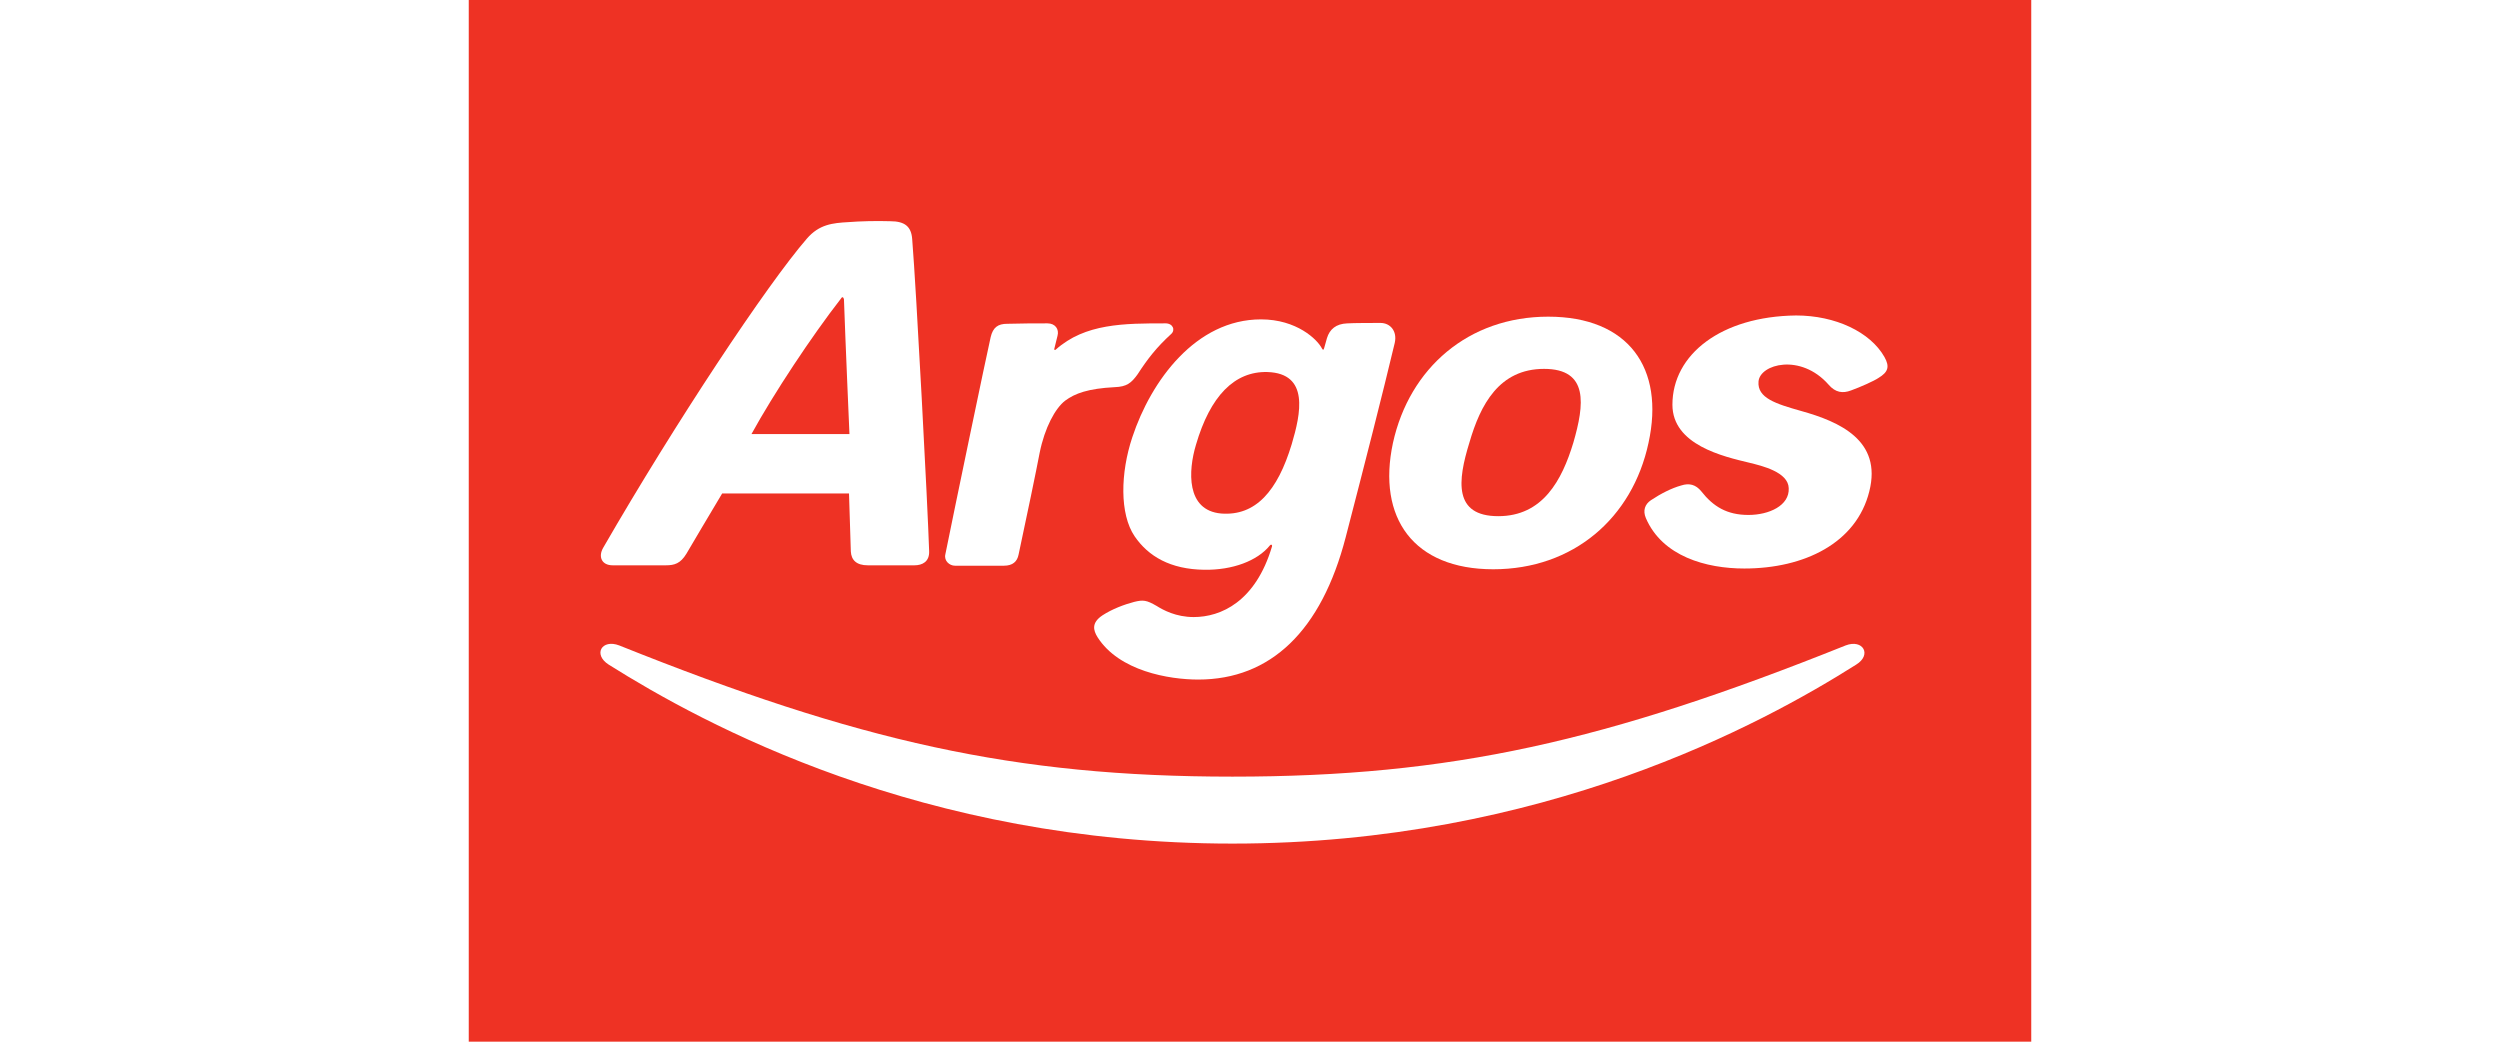
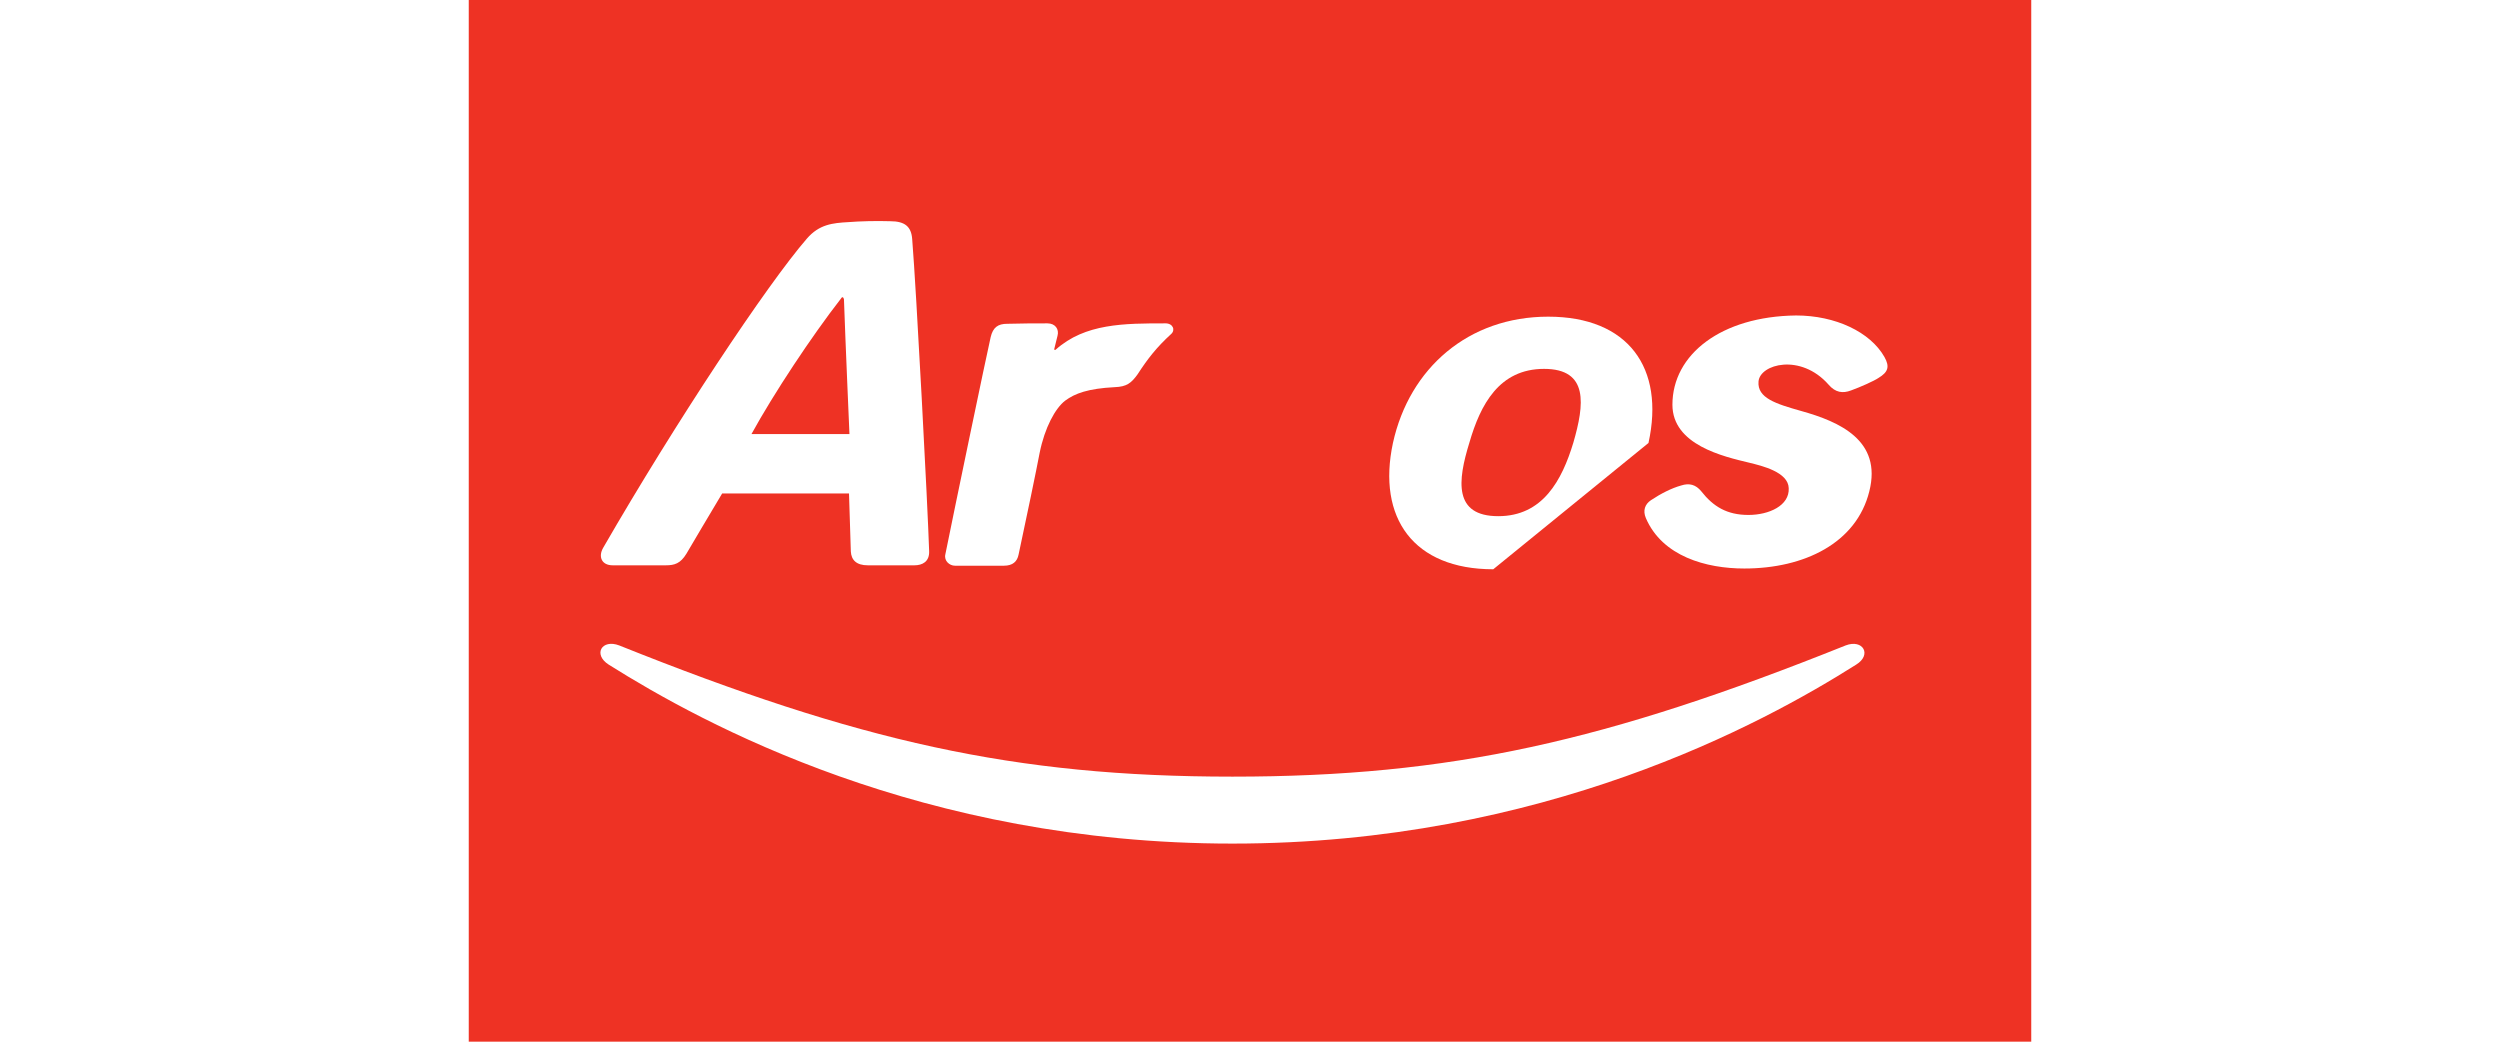
<svg xmlns="http://www.w3.org/2000/svg" width="96" height="40" viewBox="0 0 96 40" fill="none">
  <rect width="96" height="40" fill="white" />
  <g clip-path="url(#clip0_1591_5459)">
    <path d="M78 40V0H18V40H78Z" fill="#EE3224" />
    <path d="M47.325 32.394C59.248 32.394 67.671 27.801 71.276 25.522C71.892 25.145 71.54 24.528 70.872 24.785C61.675 28.469 55.714 29.823 47.325 29.823C38.937 29.823 32.976 28.469 23.779 24.785C23.111 24.528 22.759 25.128 23.375 25.522C26.997 27.801 35.403 32.394 47.325 32.394Z" fill="white" />
    <path d="M64.221 15.541C64.221 17.084 66.173 17.529 67.175 17.769C67.667 17.889 68.67 18.129 68.687 18.746C68.722 19.414 67.931 19.774 67.14 19.774C66.313 19.774 65.786 19.449 65.329 18.866C65.118 18.609 64.871 18.54 64.555 18.643C64.186 18.746 63.781 18.952 63.394 19.209C63.166 19.363 63.078 19.603 63.201 19.894C63.834 21.368 65.522 21.831 66.981 21.831C69.285 21.831 71.29 20.854 71.782 18.866C72.275 16.912 70.639 16.192 69.162 15.781C68.195 15.507 67.474 15.284 67.527 14.65C67.579 13.982 69.144 13.553 70.217 14.77C70.481 15.078 70.762 15.113 71.079 14.993C71.413 14.873 71.958 14.633 72.134 14.513C72.503 14.29 72.574 14.084 72.362 13.707C71.817 12.748 70.481 12.114 68.969 12.114C66.102 12.148 64.221 13.604 64.221 15.541Z" fill="white" />
    <path d="M32.408 11.494C32.461 13.053 32.619 16.669 32.619 16.669H28.856C29.7 15.127 31.177 12.899 32.285 11.476C32.373 11.322 32.408 11.494 32.408 11.494ZM32.584 8.529C31.969 8.563 31.459 8.614 30.984 9.163C29.454 10.928 25.937 16.224 23.159 21.04C22.965 21.382 23.106 21.708 23.528 21.708C24.003 21.708 25.339 21.708 25.568 21.708C25.902 21.708 26.13 21.639 26.359 21.262C26.605 20.851 27.203 19.823 27.731 18.949H32.602C32.602 18.949 32.654 20.577 32.672 21.177C32.69 21.502 32.883 21.708 33.323 21.708C33.762 21.708 34.817 21.708 35.116 21.708C35.415 21.708 35.697 21.571 35.679 21.16C35.626 19.463 35.187 11.134 35.028 9.18C34.993 8.7 34.747 8.495 34.184 8.495C33.639 8.477 33.024 8.495 32.584 8.529Z" fill="white" />
-     <path d="M57.534 19.821C59.24 19.821 59.978 18.45 60.418 16.993C60.84 15.536 61.016 14.165 59.292 14.165C57.569 14.165 56.848 15.536 56.426 16.993C55.969 18.467 55.811 19.821 57.534 19.821ZM57.341 21.86C54.281 21.86 52.874 19.889 53.489 17.01C54.123 14.131 56.391 12.16 59.451 12.16C62.528 12.16 63.935 14.131 63.302 17.01C62.686 19.889 60.418 21.86 57.341 21.86Z" fill="white" />
-     <path d="M51.675 20.628C52.414 17.783 53.1 15.092 53.557 13.172C53.663 12.71 53.381 12.401 53.012 12.401C52.748 12.401 51.974 12.401 51.728 12.418C51.306 12.435 51.06 12.641 50.955 12.984C50.937 13.07 50.902 13.155 50.849 13.361C50.831 13.447 50.796 13.447 50.761 13.378C50.585 13.035 49.794 12.264 48.422 12.264C45.925 12.264 44.202 14.612 43.481 16.789C43.024 18.16 42.989 19.736 43.569 20.593C44.096 21.364 44.94 21.861 46.242 21.879C47.332 21.896 48.282 21.536 48.756 20.953C48.809 20.885 48.862 20.919 48.844 20.987C48.211 23.113 46.875 23.695 45.837 23.695C45.151 23.695 44.659 23.421 44.413 23.267C44.026 23.044 43.903 23.027 43.551 23.113C43.164 23.215 42.707 23.387 42.338 23.627C41.898 23.918 41.986 24.209 42.144 24.466C42.971 25.769 44.888 26.095 46.013 26.095C48.791 26.095 50.743 24.227 51.675 20.628ZM45.925 17.08C46.47 15.212 47.402 14.252 48.668 14.286C50.286 14.338 49.952 15.88 49.6 17.063C49.055 18.862 48.211 19.822 46.892 19.719C45.538 19.599 45.626 18.074 45.925 17.08Z" fill="white" />
+     <path d="M57.534 19.821C59.24 19.821 59.978 18.45 60.418 16.993C60.84 15.536 61.016 14.165 59.292 14.165C57.569 14.165 56.848 15.536 56.426 16.993C55.969 18.467 55.811 19.821 57.534 19.821ZM57.341 21.86C54.281 21.86 52.874 19.889 53.489 17.01C54.123 14.131 56.391 12.16 59.451 12.16C62.528 12.16 63.935 14.131 63.302 17.01Z" fill="white" />
    <path d="M44.97 12.828C45.145 12.674 45.04 12.417 44.759 12.417C43.176 12.417 41.664 12.417 40.538 13.428C40.521 13.445 40.468 13.445 40.485 13.394C40.503 13.308 40.556 13.119 40.608 12.897C40.679 12.639 40.521 12.417 40.222 12.417C39.747 12.417 39.255 12.417 38.674 12.434C38.322 12.434 38.129 12.571 38.041 12.948C37.865 13.719 36.652 19.546 36.3 21.294C36.247 21.534 36.459 21.723 36.669 21.723C36.863 21.723 38.375 21.723 38.551 21.723C38.885 21.723 39.061 21.568 39.114 21.294C39.413 19.906 39.8 18.038 39.923 17.387C40.116 16.427 40.521 15.673 40.907 15.382C41.277 15.107 41.787 14.919 42.807 14.867C43.264 14.85 43.44 14.713 43.686 14.37C44.073 13.771 44.425 13.325 44.97 12.828Z" fill="white" />
  </g>
  <defs>
    <clipPath id="clip0_1591_5459">
      <rect width="60" height="40" fill="white" transform="translate(18)" />
    </clipPath>
  </defs>
</svg>